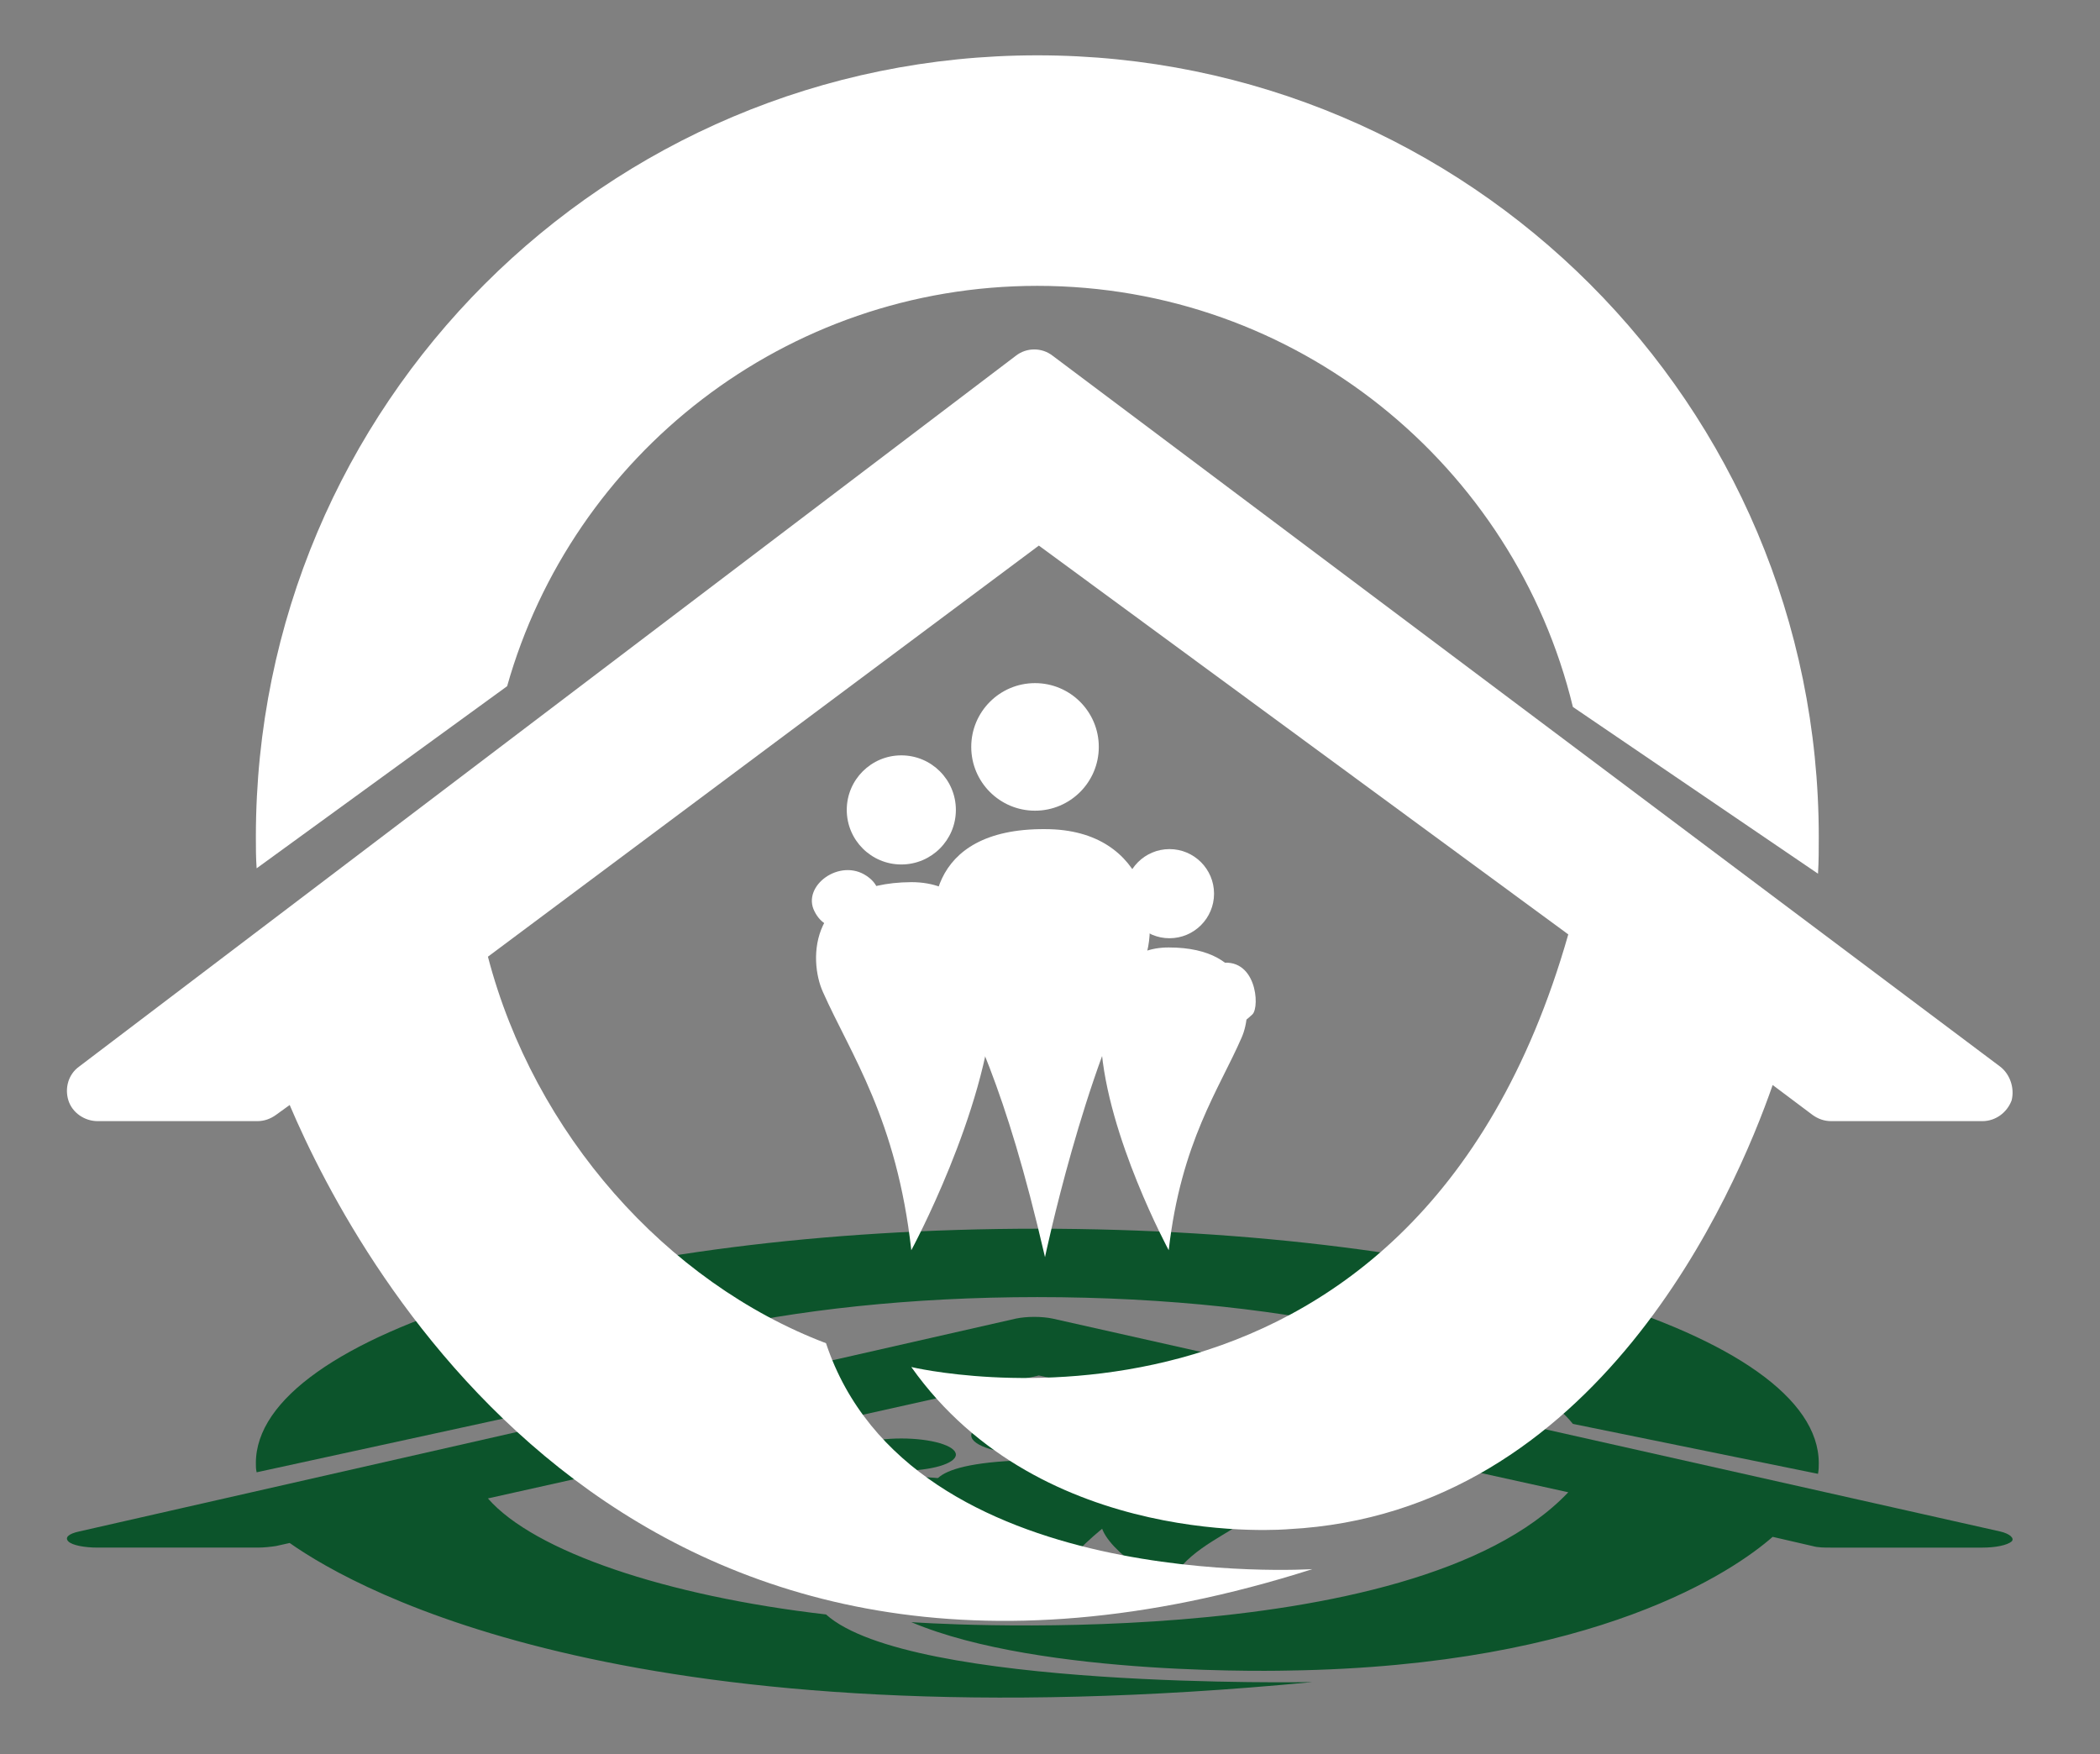
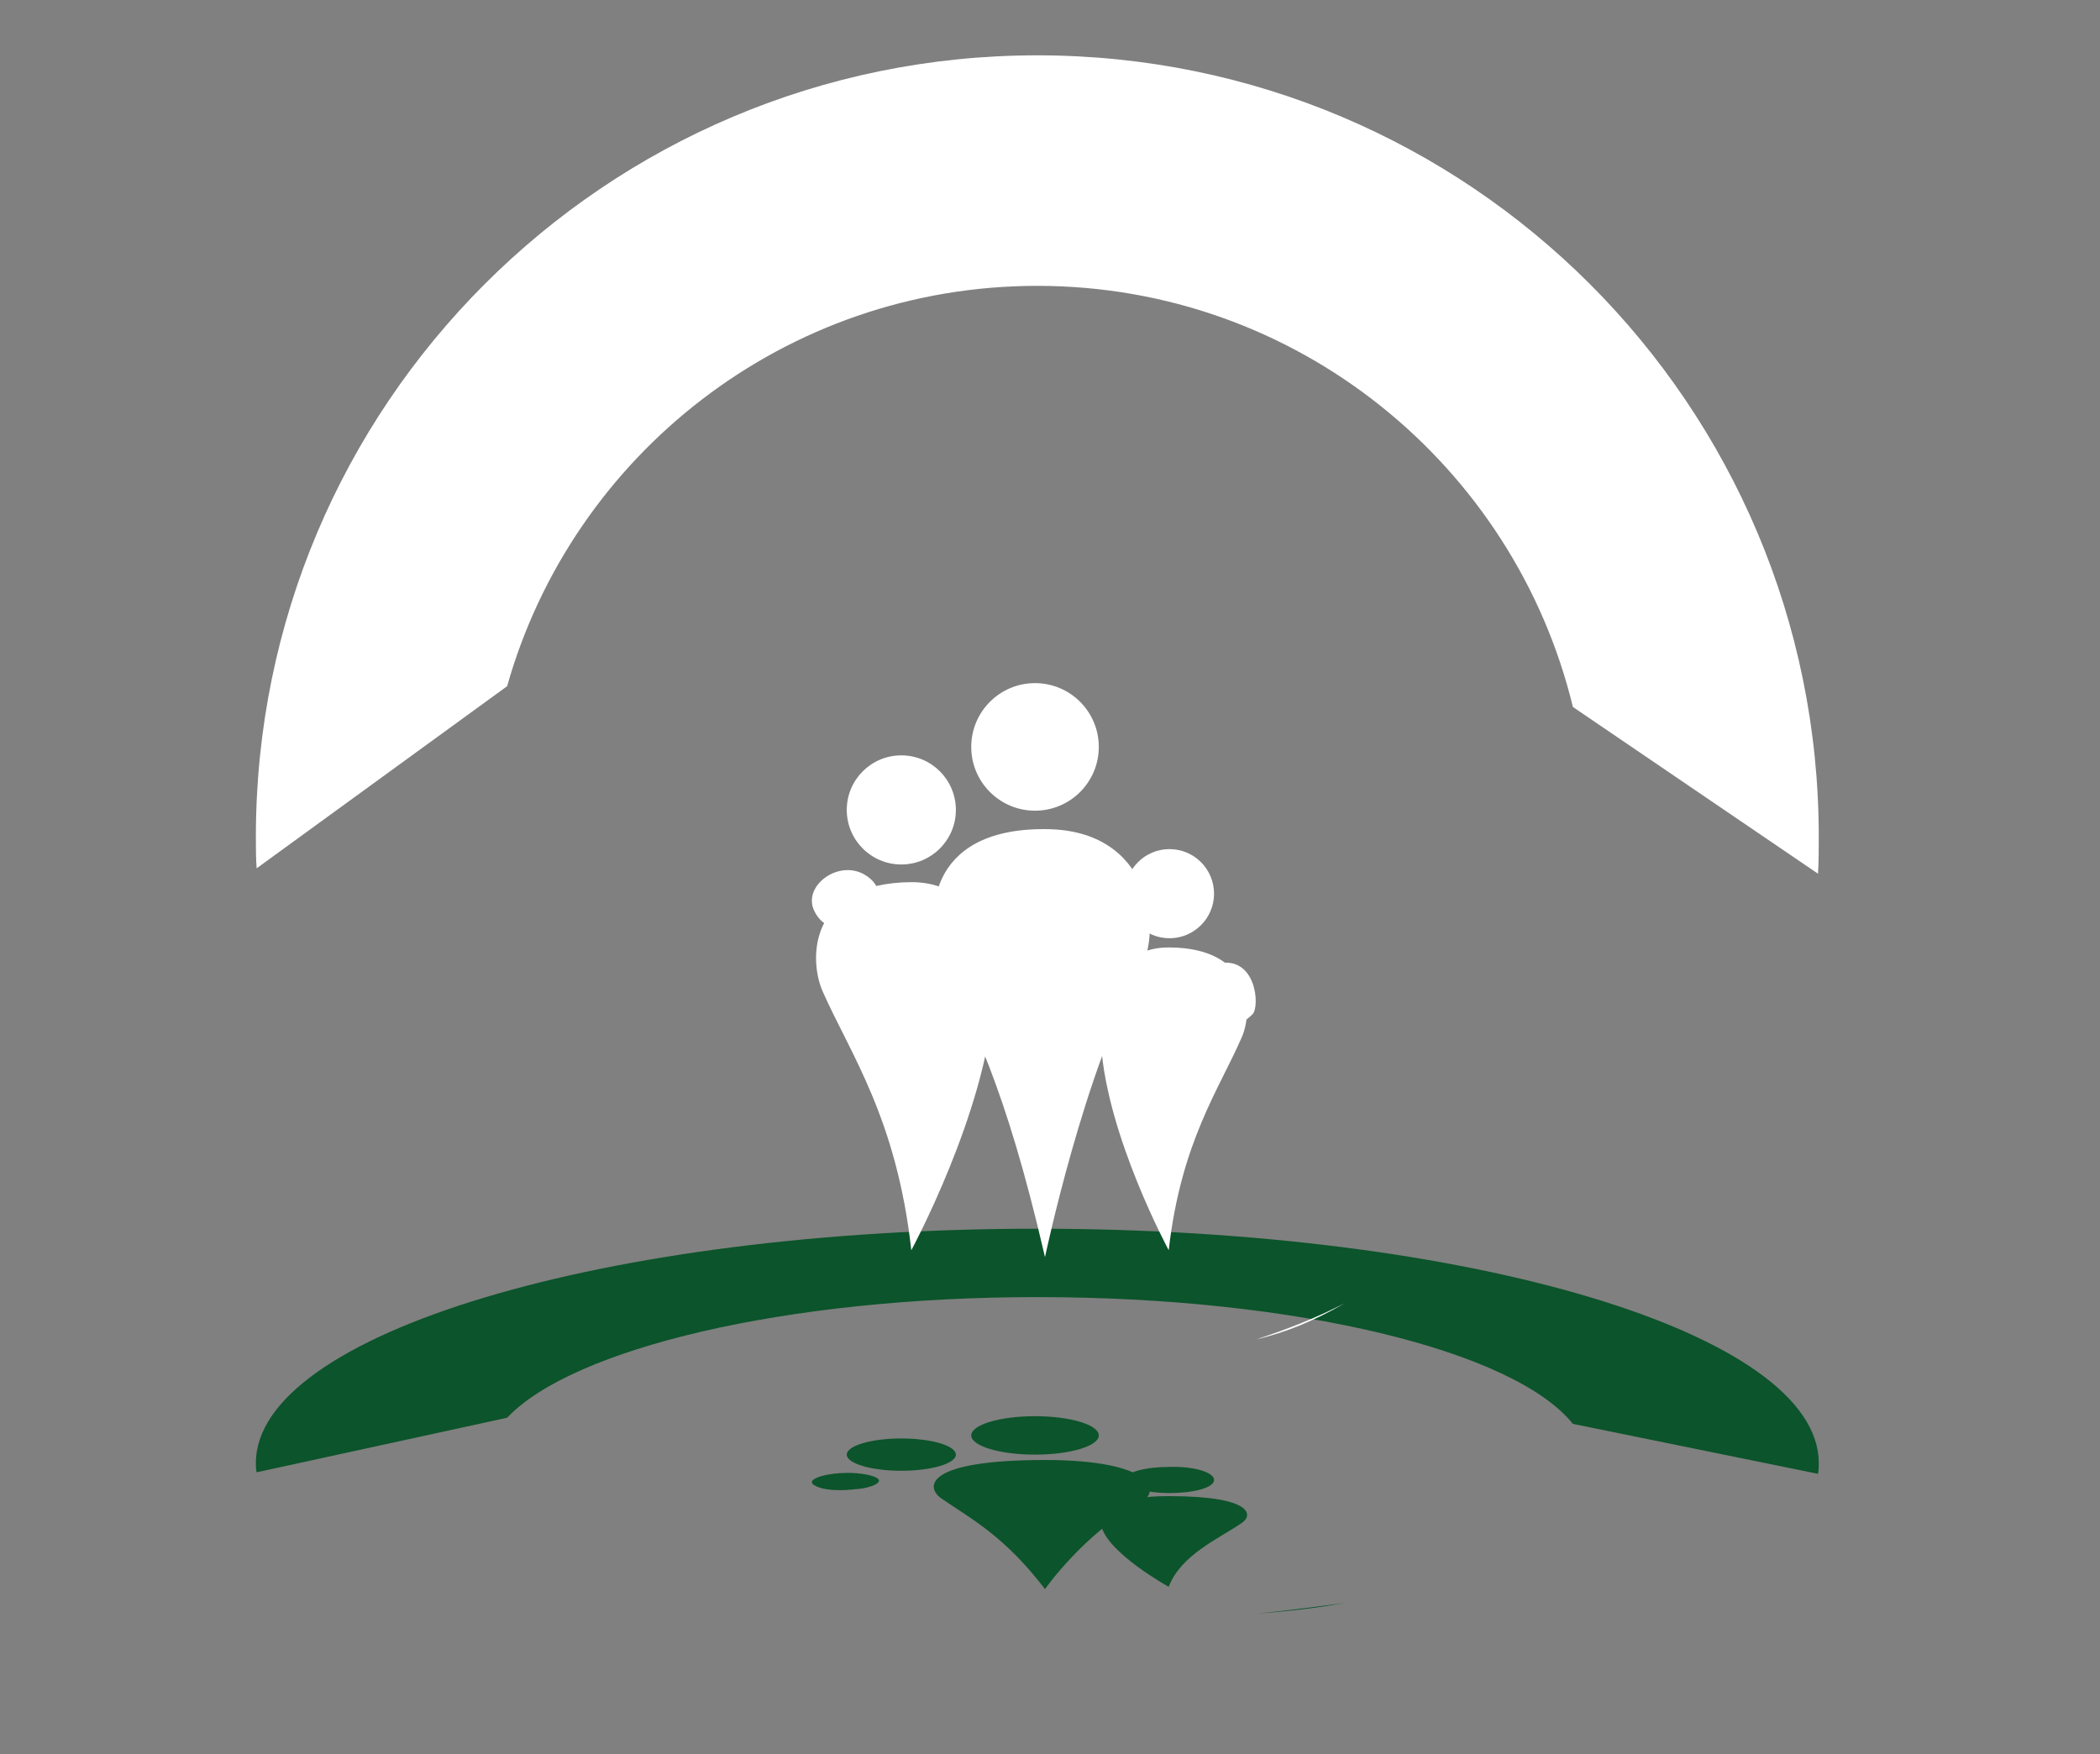
<svg xmlns="http://www.w3.org/2000/svg" version="1.1" id="Layer_1" x="0px" y="0px" viewBox="0 0 27.33 22.83" style="enable-background:new 0 0 27.33 22.83;" xml:space="preserve">
  <rect x="0" y="0" width="27.33" height="22.83" fill="#808080" stroke="none" />
  <style type="text/css">
	.st0{fill:#0C542B;}
	.st1{fill:#FFFFFF;}
</style>
  <g>
    <g>
      <path class="st0" d="M12.25,19.5c0.41,0.28,0.82,0.49,1.35,1.18c0,0,0.51-0.73,1.25-1.13C15.12,19.4,14.99,19,13.6,19    C12.04,19,12.04,19.35,12.25,19.5z" />
      <ellipse class="st0" cx="13.47" cy="18.68" rx="0.83" ry="0.25" />
      <path class="st0" d="M15.8,19.26c0,0.1-0.26,0.17-0.58,0.17c-0.32,0-0.58-0.08-0.58-0.17c0-0.1,0.26-0.17,0.58-0.17    C15.54,19.08,15.8,19.16,15.8,19.26z" />
      <ellipse class="st0" cx="11.73" cy="18.93" rx="0.71" ry="0.21" />
-       <path class="st0" d="M10.71,19.64c0.36,0.24,0.96,0.5,1.15,1.01c0,0,0.97-0.54,1.07-0.97c0,0,0.12-0.46-1.07-0.46    C10.52,19.21,10.52,19.52,10.71,19.64z" />
      <path class="st0" d="M16.16,19.82c-0.29,0.2-0.79,0.41-0.95,0.83c0,0-0.8-0.44-0.88-0.8c0,0-0.1-0.38,0.88-0.38    C16.31,19.47,16.31,19.72,16.16,19.82z" />
-       <path class="st0" d="M15.68,19.7c0,0-0.33-0.13,0.17-0.17c0.5-0.03,0.55,0.17,0.45,0.2C16.19,19.76,16.03,19.81,15.68,19.7z" />
      <path class="st0" d="M11.13,19.38c0,0-0.36,0.05-0.53-0.05s0.33-0.21,0.68-0.14C11.62,19.26,11.34,19.37,11.13,19.38z" />
    </g>
    <path id="XMLID_22_" class="st0" d="M6.6,18.45c0.85-0.9,3.62-1.57,6.9-1.57c3.38,0,6.21,0.7,6.97,1.65l3.19,0.65   c0.01-0.05,0.01-0.1,0.01-0.14c0-1.69-4.55-3.05-10.17-3.05c-5.62,0-10.17,1.37-10.17,3.05c0,0.04,0,0.08,0.01,0.12L6.6,18.45z" />
    <path class="st0" d="M16.35,21c0.39-0.03,0.77-0.07,1.15-0.14C17.13,20.91,16.75,20.96,16.35,21z" />
-     <path class="st0" d="M26.03,19.93L13.7,17.16c-0.14-0.03-0.34-0.03-0.48,0L1.03,19.93c-0.14,0.03-0.19,0.08-0.14,0.13   c0.05,0.05,0.21,0.08,0.38,0.08l2.08,0h0c0.09,0,0.17-0.01,0.24-0.02l0.18-0.04c0.91,0.64,4.53,2.65,13.31,1.81   c0,0-5.24,0.1-6.33-0.88c-2.08-0.24-3.8-0.82-4.4-1.51l7.17-1.6l6.89,1.52c-2.05,2.16-8.55,1.69-8.55,1.69   c1.7,0.72,4.91,0.63,4.91,0.63c4.02-0.06,5.81-1.31,6.3-1.74l0.52,0.12c0.07,0.02,0.15,0.02,0.24,0.02h1.97   c0.17,0,0.32-0.03,0.38-0.08C26.22,20.02,26.16,19.96,26.03,19.93z" />
  </g>
  <g>
    <g>
      <path class="st1" d="M12.25,12.44c0.41,0.95,0.82,1.63,1.35,3.92c0,0,0.51-2.43,1.25-3.77c0.27-0.48,0.14-1.8-1.25-1.8    C12.04,10.78,12.04,11.95,12.25,12.44z" />
      <circle class="st1" cx="13.47" cy="9.72" r="0.83" />
      <path class="st1" d="M15.8,11.63c0,0.32-0.26,0.58-0.58,0.58c-0.32,0-0.58-0.26-0.58-0.58c0-0.32,0.26-0.58,0.58-0.58    C15.54,11.05,15.8,11.31,15.8,11.63z" />
      <circle class="st1" cx="11.73" cy="10.54" r="0.71" />
      <path class="st1" d="M10.71,12.91c0.36,0.81,0.96,1.65,1.15,3.36c0,0,0.97-1.79,1.07-3.24c0,0,0.12-1.55-1.07-1.55    C10.52,11.49,10.52,12.49,10.71,12.91z" />
      <path class="st1" d="M16.16,13.5c-0.29,0.67-0.79,1.36-0.95,2.77c0,0-0.8-1.48-0.88-2.67c0,0-0.1-1.27,0.88-1.27    C16.31,12.33,16.31,13.16,16.16,13.5z" />
      <path class="st1" d="M15.68,13.1c0,0-0.33-0.45,0.17-0.56s0.55,0.56,0.45,0.66C16.19,13.3,16.03,13.48,15.68,13.1z" />
      <path class="st1" d="M11.13,12.03c0,0-0.36,0.17-0.53-0.17c-0.17-0.33,0.33-0.7,0.68-0.46C11.62,11.63,11.34,12.01,11.13,12.03z" />
    </g>
    <path id="XMLID_21_" class="st1" d="M6.6,8.93c0.85-3.01,3.62-5.21,6.9-5.21c3.38,0,6.21,2.34,6.97,5.48l3.19,2.17   c0.01-0.16,0.01-0.32,0.01-0.48c0-5.62-4.55-10.17-10.17-10.17c-5.62,0-10.17,4.55-10.17,10.17c0,0.14,0,0.27,0.01,0.41L6.6,8.93z" />
    <path class="st1" d="M16.35,17.43c0.39-0.09,0.77-0.25,1.15-0.47C17.13,17.15,16.75,17.3,16.35,17.43z" />
-     <path class="st1" d="M26.03,13.88L13.7,4.63c-0.14-0.11-0.34-0.11-0.48,0L1.03,13.88c-0.14,0.1-0.19,0.28-0.14,0.44   c0.05,0.16,0.21,0.27,0.38,0.27l2.08,0h0c0.09,0,0.17-0.03,0.24-0.08l0.18-0.13c0.91,2.14,4.53,8.84,13.31,6.04   c0,0-5.24,0.34-6.33-2.94c-2.08-0.79-3.8-2.73-4.4-5.03l7.17-5.35l6.89,5.06c-2.05,7.19-8.55,5.63-8.55,5.63   c1.7,2.4,4.91,2.11,4.91,2.11c4.02-0.21,5.81-4.37,6.3-5.78l0.52,0.39c0.07,0.05,0.15,0.08,0.24,0.08h1.97   c0.17,0,0.32-0.11,0.38-0.27C26.22,14.16,26.16,13.98,26.03,13.88z" />
  </g>
</svg>